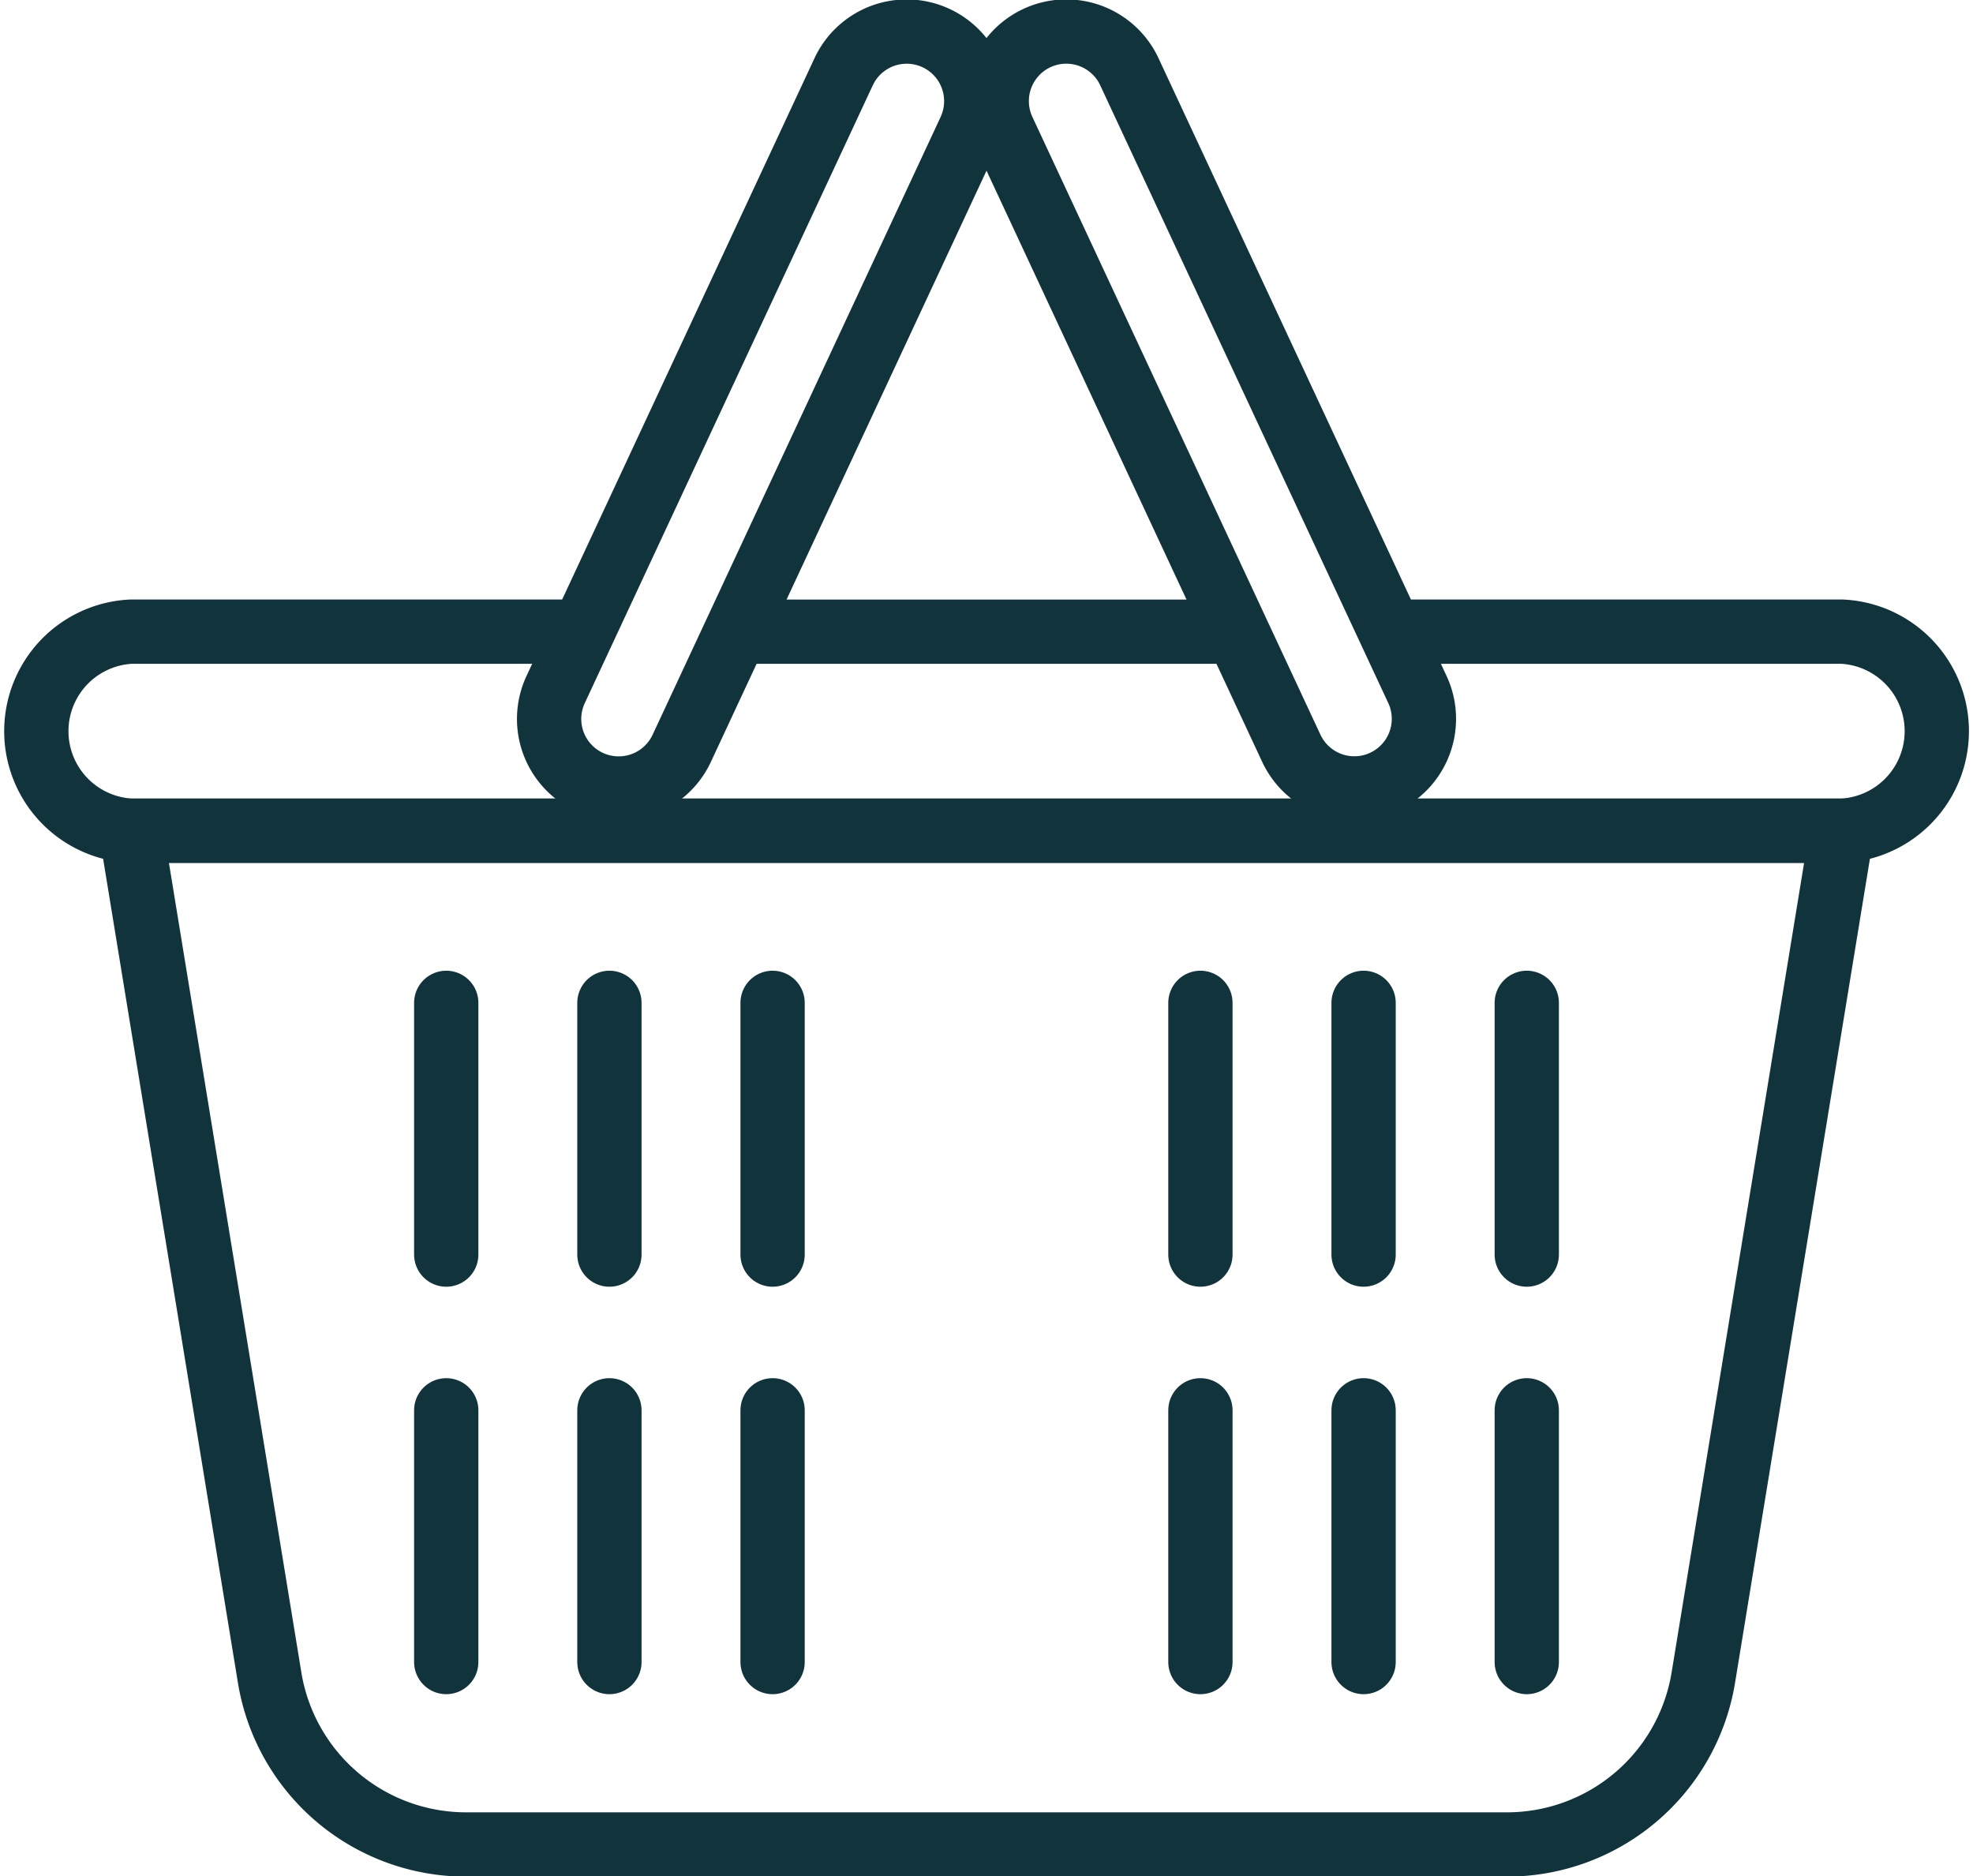
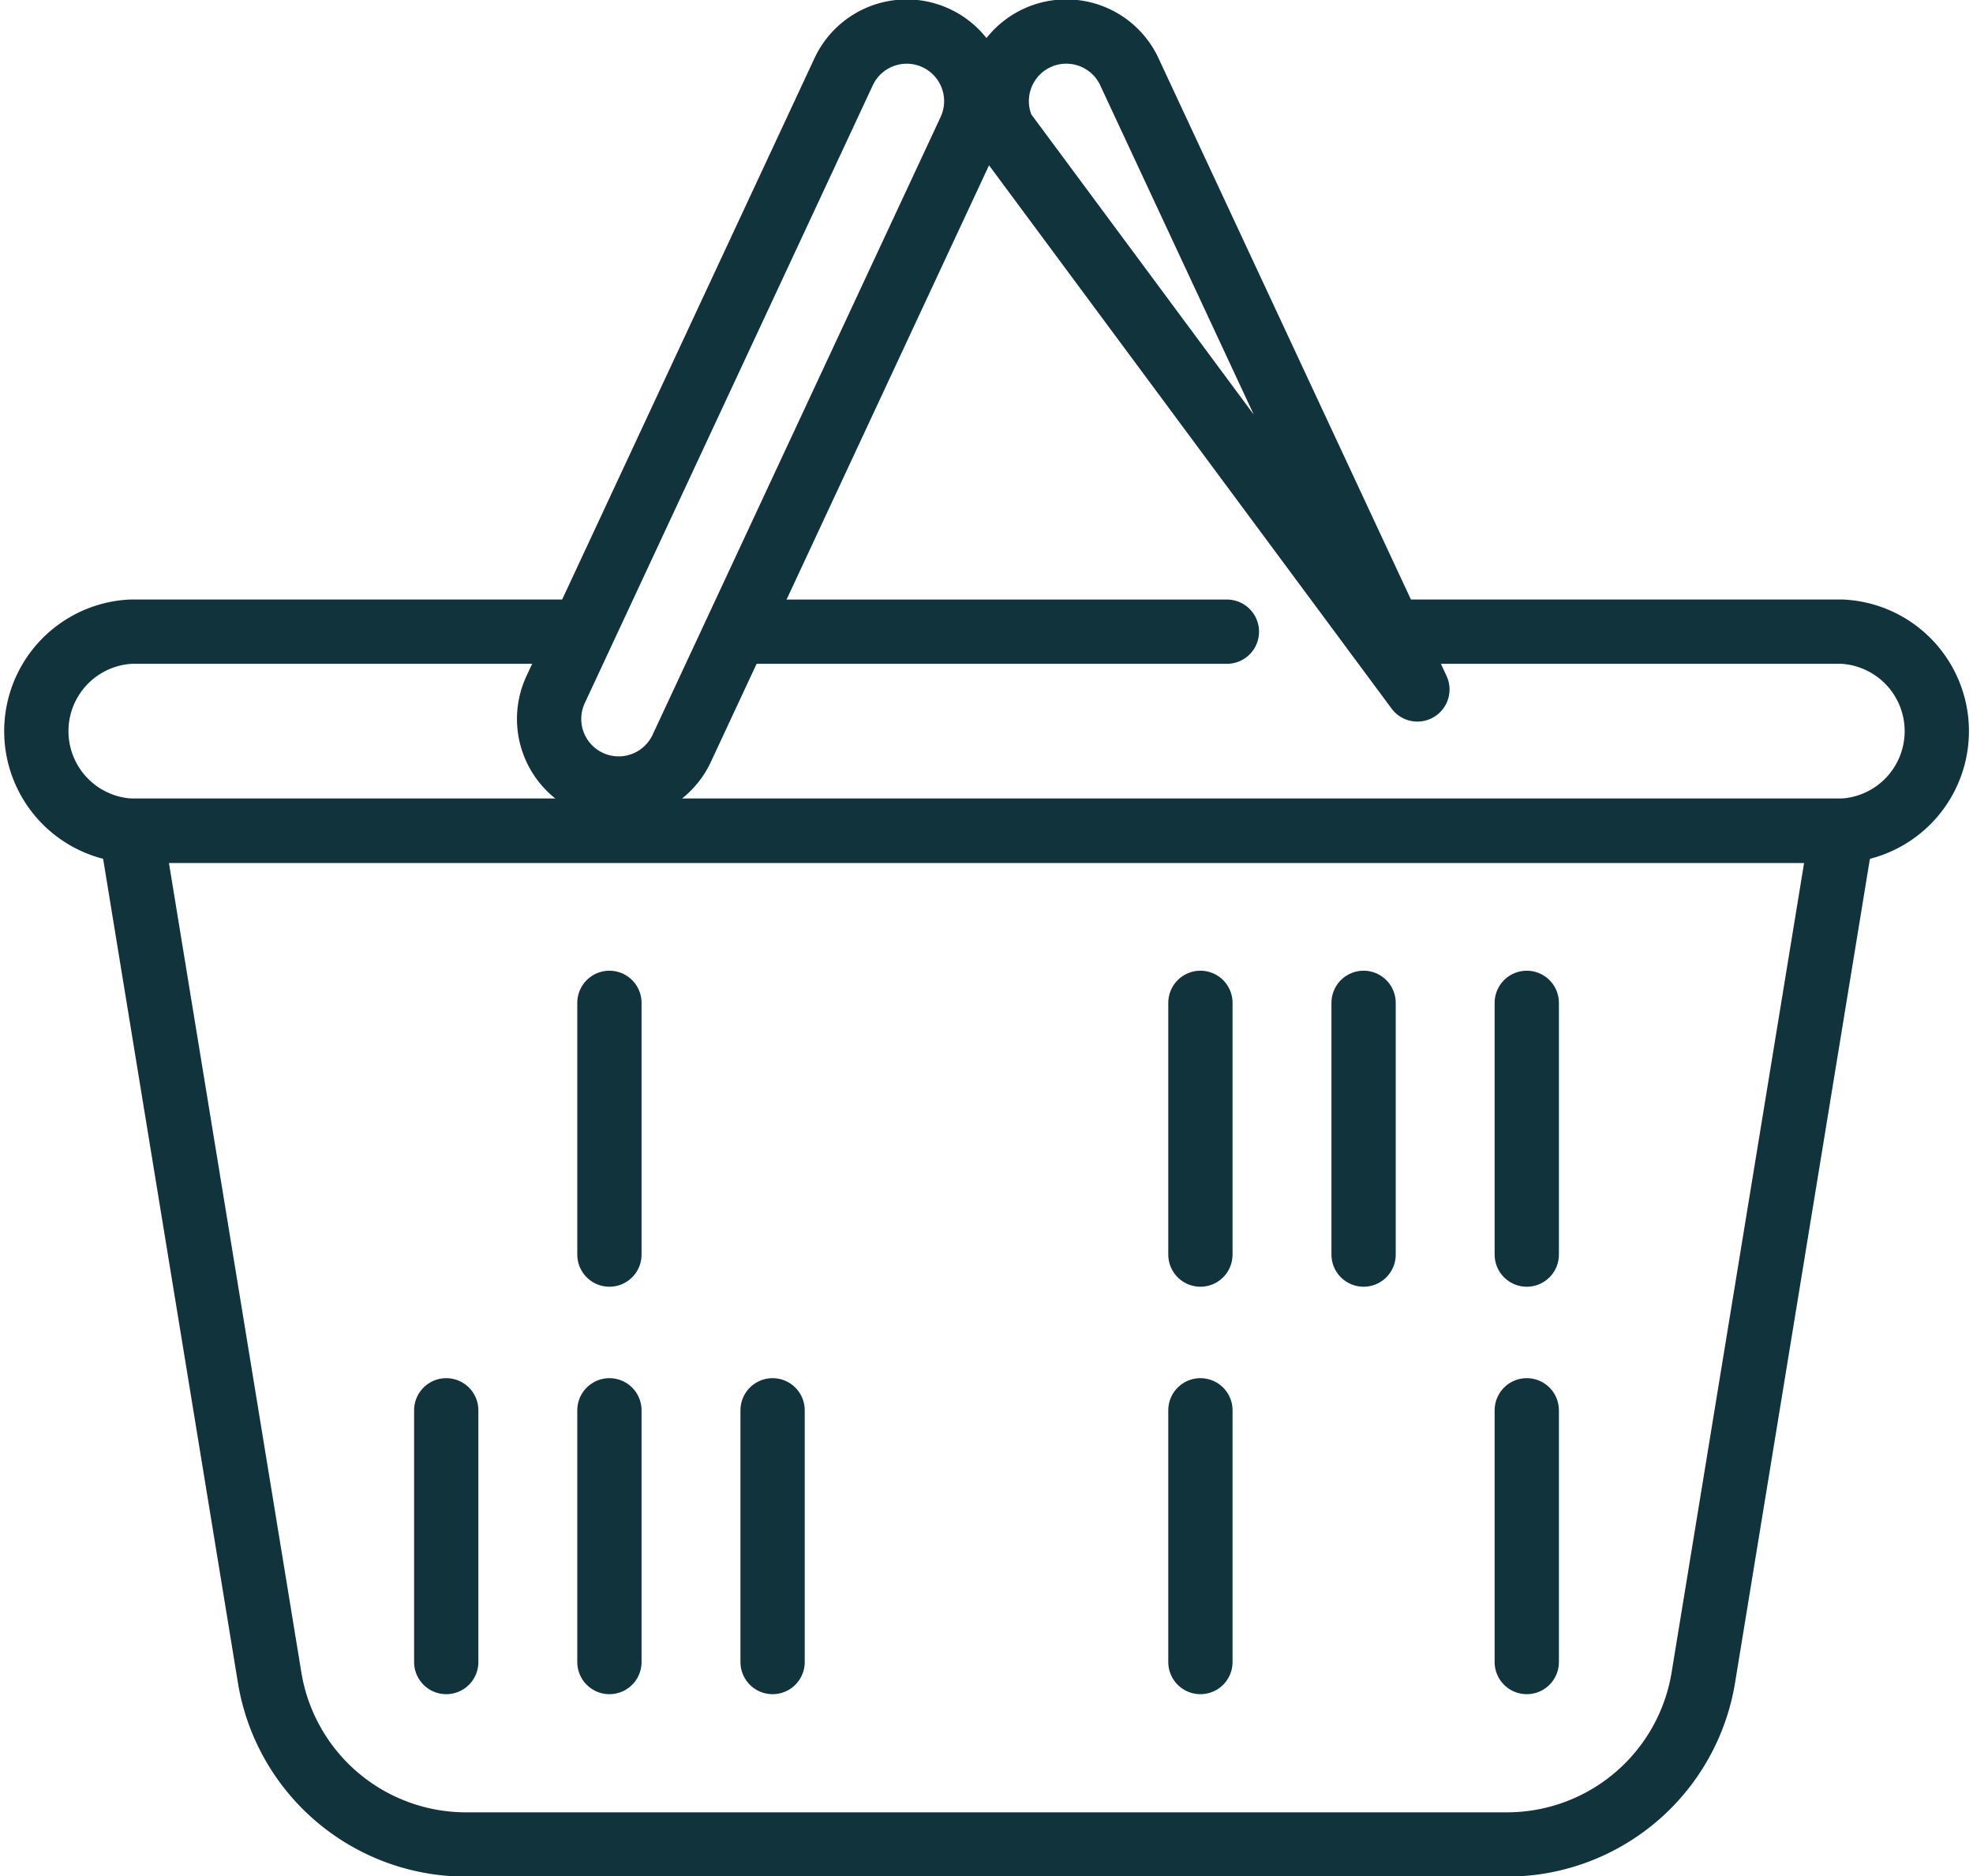
<svg xmlns="http://www.w3.org/2000/svg" id="グループ_4538" data-name="グループ 4538" width="61.387" height="58.369" viewBox="0 0 61.387 58.369">
  <defs>
    <clipPath id="clip-path">
      <rect id="長方形_2155" data-name="長方形 2155" width="61.387" height="58.369" fill="none" stroke="#11333c" stroke-width="2" />
    </clipPath>
  </defs>
  <g id="グループ_4320" data-name="グループ 4320" clip-path="url(#clip-path)">
    <path id="パス_123075" data-name="パス 123075" d="M49.034,70.994H16.649A6.193,6.193,0,0,1,10.537,65.8L6.227,39.454h53.23L55.145,65.8A6.193,6.193,0,0,1,49.034,70.994Z" transform="translate(-2.148 -13.608)" fill="none" stroke="#11333c" stroke-linecap="round" stroke-linejoin="round" stroke-width="2" />
    <path id="パス_123076" data-name="パス 123076" d="M44.463,30H57.825a3.1,3.1,0,0,1,0,6.193H4.6A3.1,3.1,0,0,1,4.6,30H17.981" transform="translate(-0.517 -10.348)" fill="none" stroke="#11333c" stroke-linecap="round" stroke-linejoin="round" stroke-width="2" />
    <path id="パス_123077" data-name="パス 123077" d="M39.169,4.578,30.207,23.8a2.164,2.164,0,1,1-3.923-1.83L35.245,2.749a2.164,2.164,0,0,1,3.923,1.83Z" transform="translate(-8.996 -0.517)" fill="none" stroke="#11333c" stroke-linecap="round" stroke-linejoin="round" stroke-width="2" />
-     <path id="パス_123078" data-name="パス 123078" d="M51.467,2.749l8.962,19.218a2.164,2.164,0,1,1-3.923,1.83L47.544,4.578a2.164,2.164,0,0,1,3.923-1.83Z" transform="translate(-16.329 -0.517)" fill="none" stroke="#11333c" stroke-linecap="round" stroke-linejoin="round" stroke-width="2" />
+     <path id="パス_123078" data-name="パス 123078" d="M51.467,2.749l8.962,19.218L47.544,4.578a2.164,2.164,0,0,1,3.923-1.83Z" transform="translate(-16.329 -0.517)" fill="none" stroke="#11333c" stroke-linecap="round" stroke-linejoin="round" stroke-width="2" />
    <line id="線_269" data-name="線 269" y2="7.832" transform="translate(37.349 31.201)" fill="none" stroke="#11333c" stroke-linecap="round" stroke-linejoin="round" stroke-width="2" />
    <line id="線_270" data-name="線 270" y2="7.832" transform="translate(42.426 31.201)" fill="none" stroke="#11333c" stroke-linecap="round" stroke-linejoin="round" stroke-width="2" />
    <line id="線_271" data-name="線 271" y2="7.832" transform="translate(47.503 31.201)" fill="none" stroke="#11333c" stroke-linecap="round" stroke-linejoin="round" stroke-width="2" />
    <line id="線_272" data-name="線 272" y2="7.832" transform="translate(37.349 43.878)" fill="none" stroke="#11333c" stroke-linecap="round" stroke-linejoin="round" stroke-width="2" />
-     <line id="線_273" data-name="線 273" y2="7.832" transform="translate(42.426 43.878)" fill="none" stroke="#11333c" stroke-linecap="round" stroke-linejoin="round" stroke-width="2" />
    <line id="線_274" data-name="線 274" y2="7.832" transform="translate(47.503 43.878)" fill="none" stroke="#11333c" stroke-linecap="round" stroke-linejoin="round" stroke-width="2" />
-     <line id="線_275" data-name="線 275" y2="7.832" transform="translate(13.884 31.201)" fill="none" stroke="#11333c" stroke-linecap="round" stroke-linejoin="round" stroke-width="2" />
    <line id="線_276" data-name="線 276" y2="7.832" transform="translate(18.961 31.201)" fill="none" stroke="#11333c" stroke-linecap="round" stroke-linejoin="round" stroke-width="2" />
-     <line id="線_277" data-name="線 277" y2="7.832" transform="translate(24.038 31.201)" fill="none" stroke="#11333c" stroke-linecap="round" stroke-linejoin="round" stroke-width="2" />
    <line id="線_278" data-name="線 278" y2="7.832" transform="translate(13.884 43.878)" fill="none" stroke="#11333c" stroke-linecap="round" stroke-linejoin="round" stroke-width="2" />
    <line id="線_279" data-name="線 279" y2="7.832" transform="translate(18.961 43.878)" fill="none" stroke="#11333c" stroke-linecap="round" stroke-linejoin="round" stroke-width="2" />
    <line id="線_280" data-name="線 280" y2="7.832" transform="translate(24.038 43.878)" fill="none" stroke="#11333c" stroke-linecap="round" stroke-linejoin="round" stroke-width="2" />
    <line id="線_281" data-name="線 281" x2="15.167" transform="translate(23.006 19.653)" fill="none" stroke="#11333c" stroke-linecap="round" stroke-linejoin="round" stroke-width="2" />
  </g>
</svg>